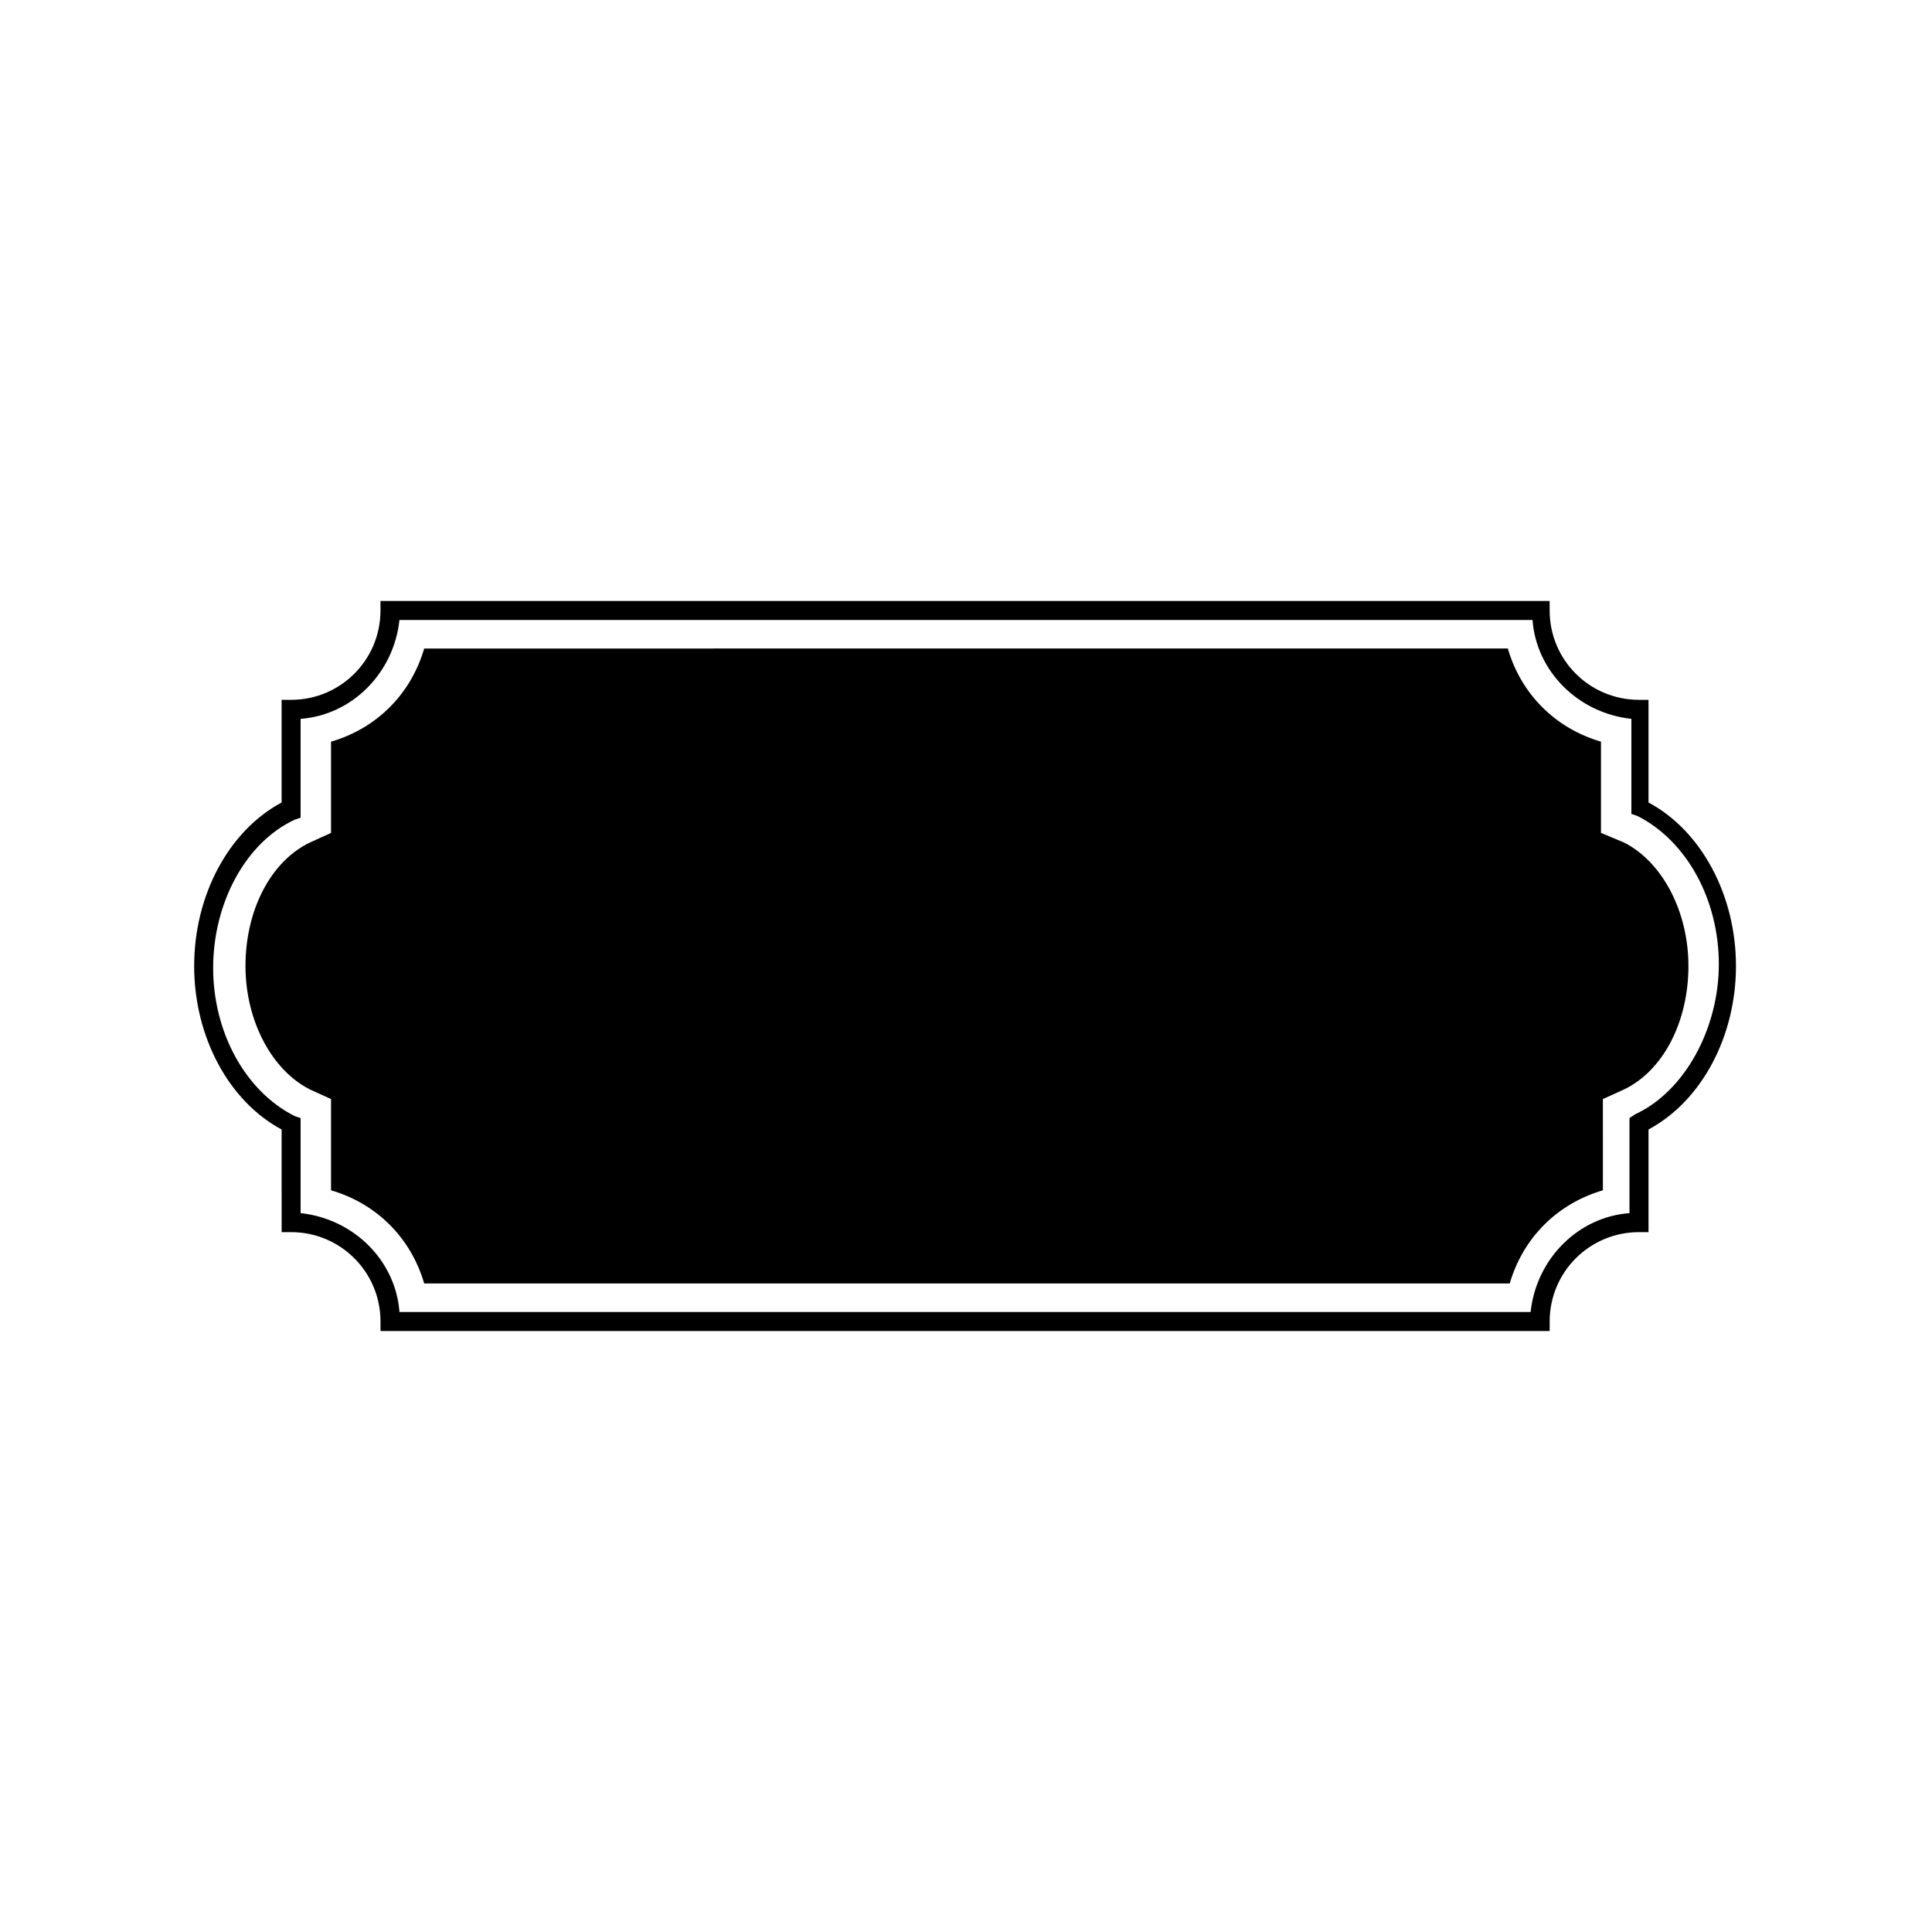
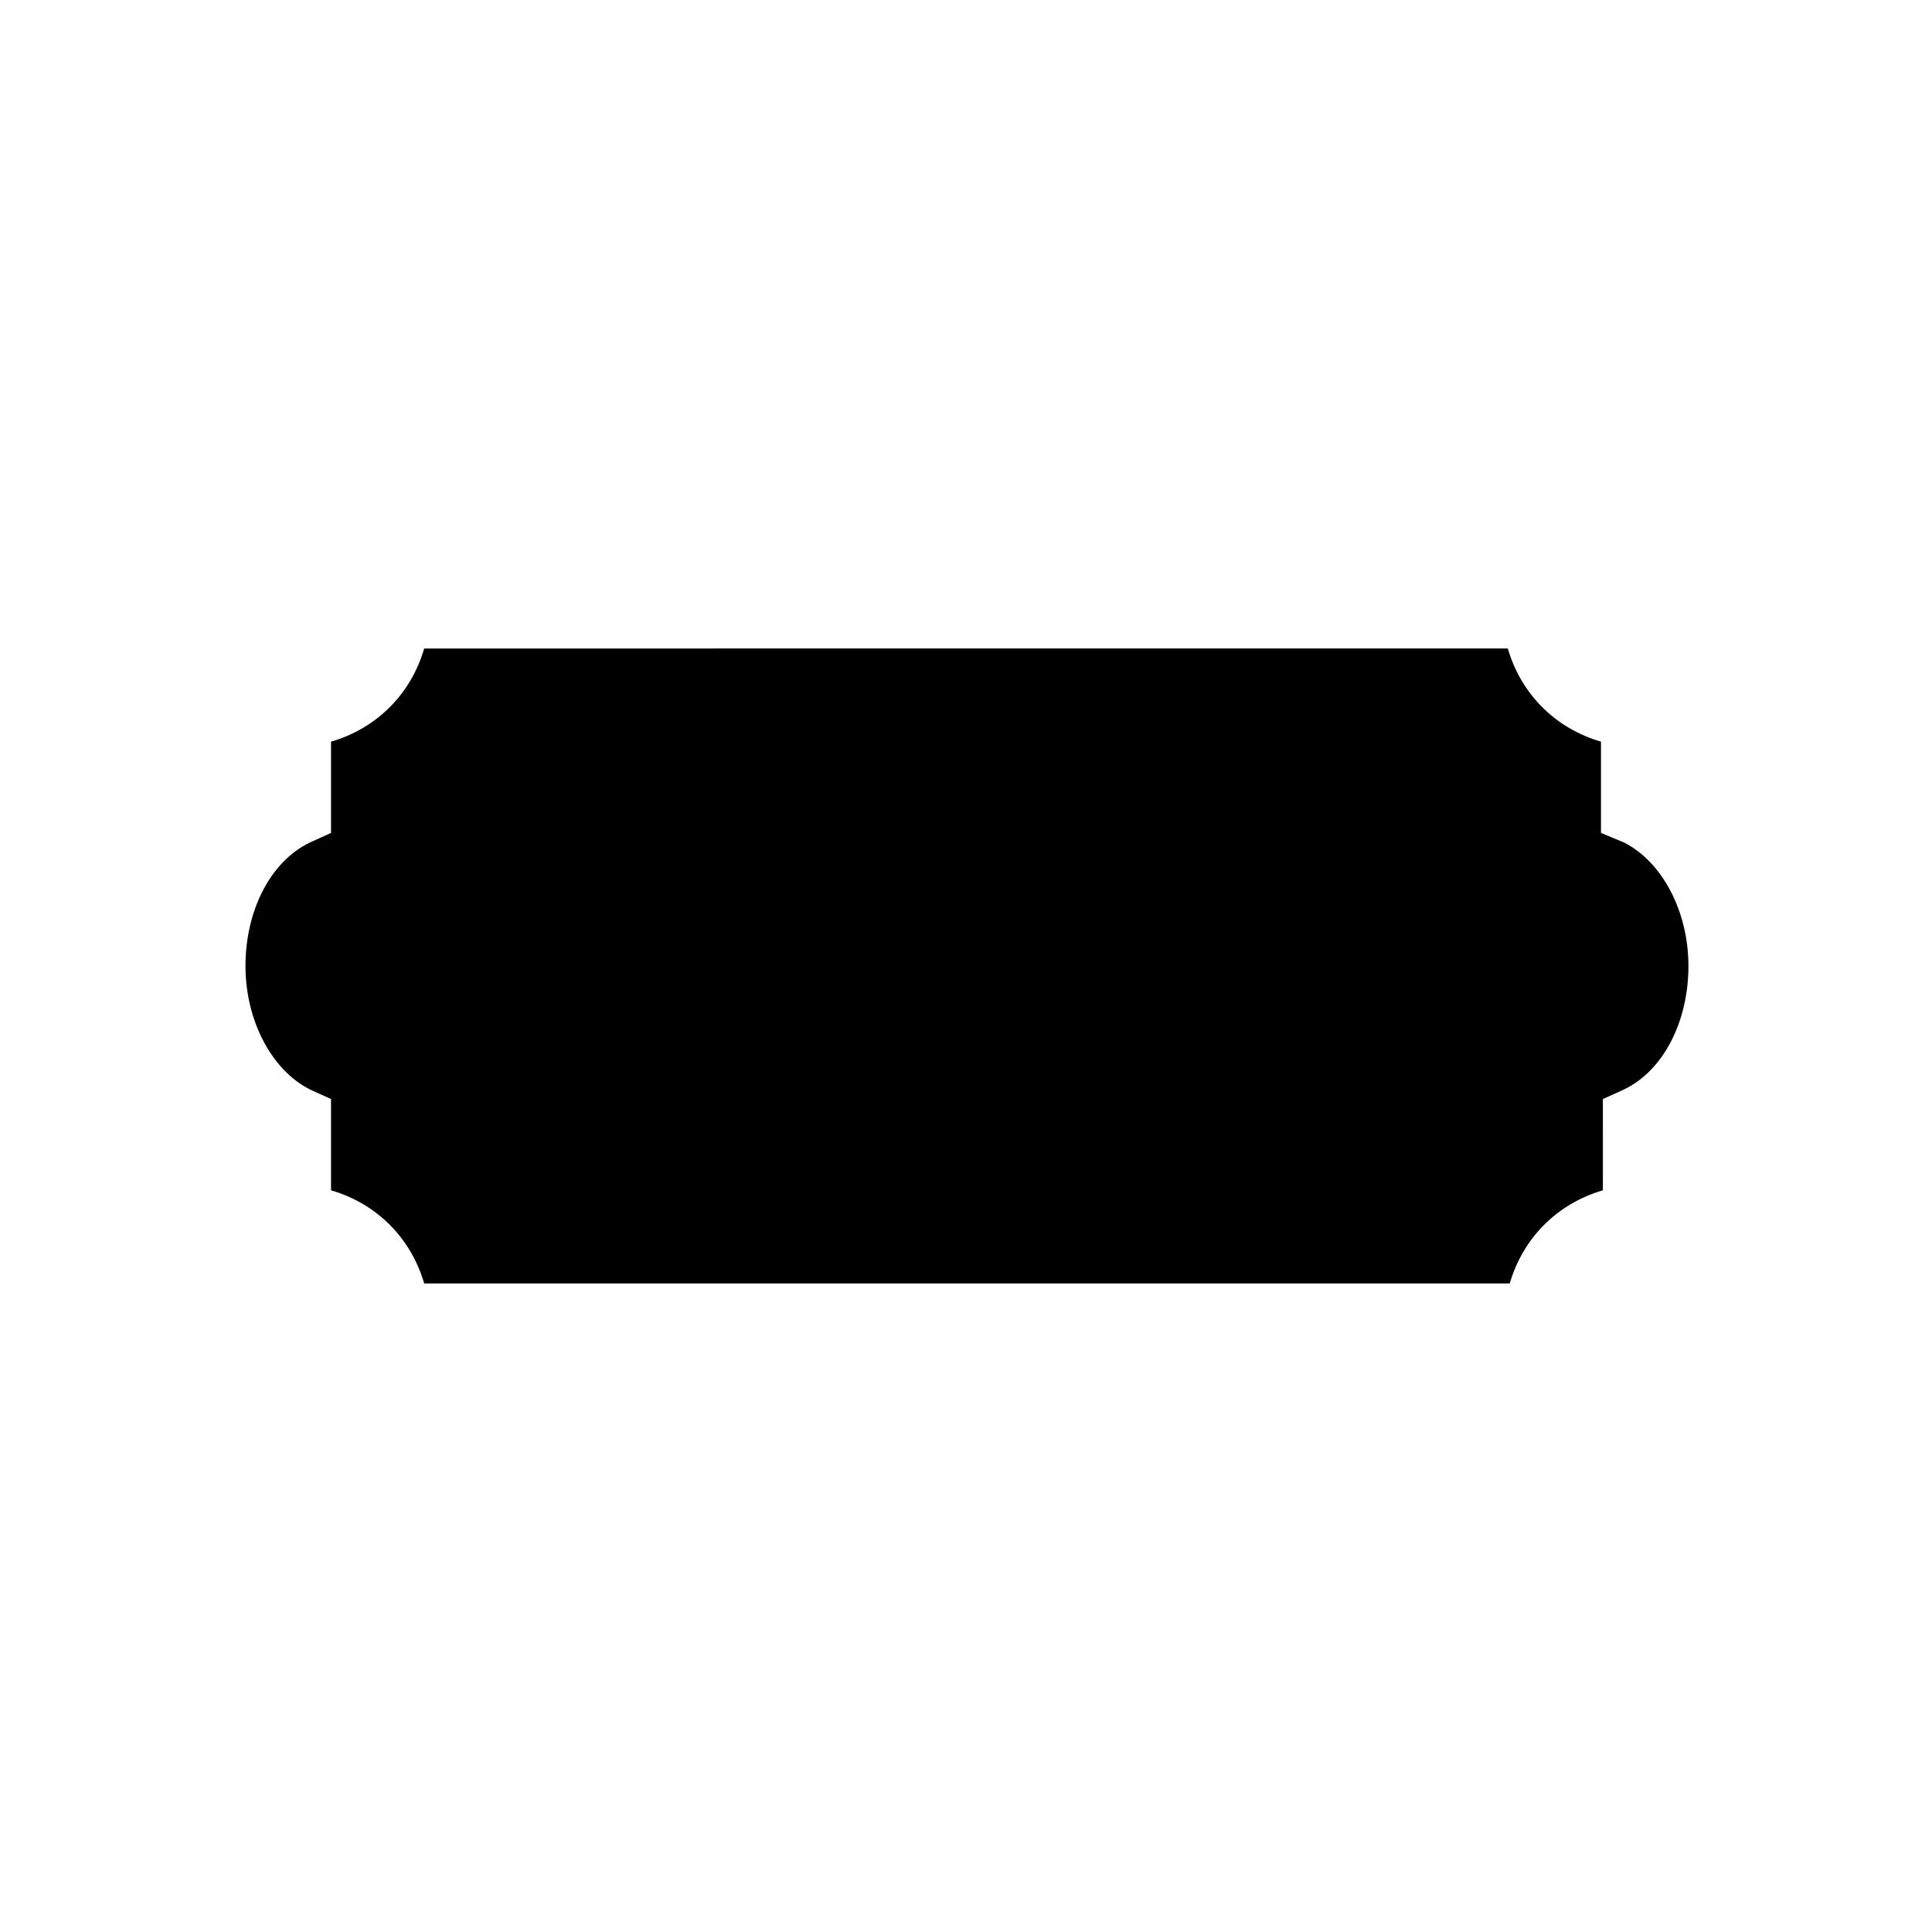
<svg xmlns="http://www.w3.org/2000/svg" fill="#000000" width="800px" height="800px" version="1.1" viewBox="144 144 512 512">
  <g>
-     <path d="m580.87 356.67v-27.207h-2.519c-13.098 0-23.68-10.578-23.68-23.68v-2.519h-309.84v2.519c0 13.098-10.578 23.68-23.68 23.68h-2.519v27.207c-14.105 7.559-23.176 24.688-23.176 43.328s9.07 35.77 23.176 43.328l0.004 27.203h2.519c13.098 0 23.68 10.578 23.68 23.68v2.519h309.84v-2.519c0-13.098 10.578-23.68 23.68-23.68h2.519v-27.207c14.105-7.559 23.176-24.688 23.176-43.328-0.004-18.637-9.074-35.77-23.18-43.324zm-3.527 82.625-1.512 1.008v25.188c-13.602 1.008-24.688 12.09-26.199 26.199h-299.77c-1.008-13.602-12.09-24.688-26.199-26.199v-25.188l-1.512-0.504c-13.098-6.551-21.664-22.168-21.664-39.297s8.566-33.25 21.664-39.297l1.512-0.504v-26.199c13.602-1.008 24.688-12.09 26.199-26.199h300.27c1.008 13.602 12.09 24.688 26.199 26.199v25.191l1.512 0.504c13.098 6.551 21.664 22.168 21.664 39.297s-9.07 33.754-22.168 39.801z" />
    <path d="m574.32 367.25-6.047-2.519v-24.184c-12.09-3.527-21.16-12.594-24.688-24.688l-287.17 0.004c-3.527 12.09-12.594 21.16-24.688 24.688v24.18l-5.543 2.519c-10.578 5.039-17.129 18.137-17.129 32.746s7.055 27.711 17.129 32.746l5.543 2.519v24.184c12.09 3.527 21.16 12.594 24.688 24.688h287.68c3.527-12.09 12.594-21.16 24.688-24.688l-0.004-24.18 5.543-2.519c10.578-5.039 17.129-18.137 17.129-32.746 0-14.613-7.051-27.711-17.129-32.75z" />
  </g>
</svg>